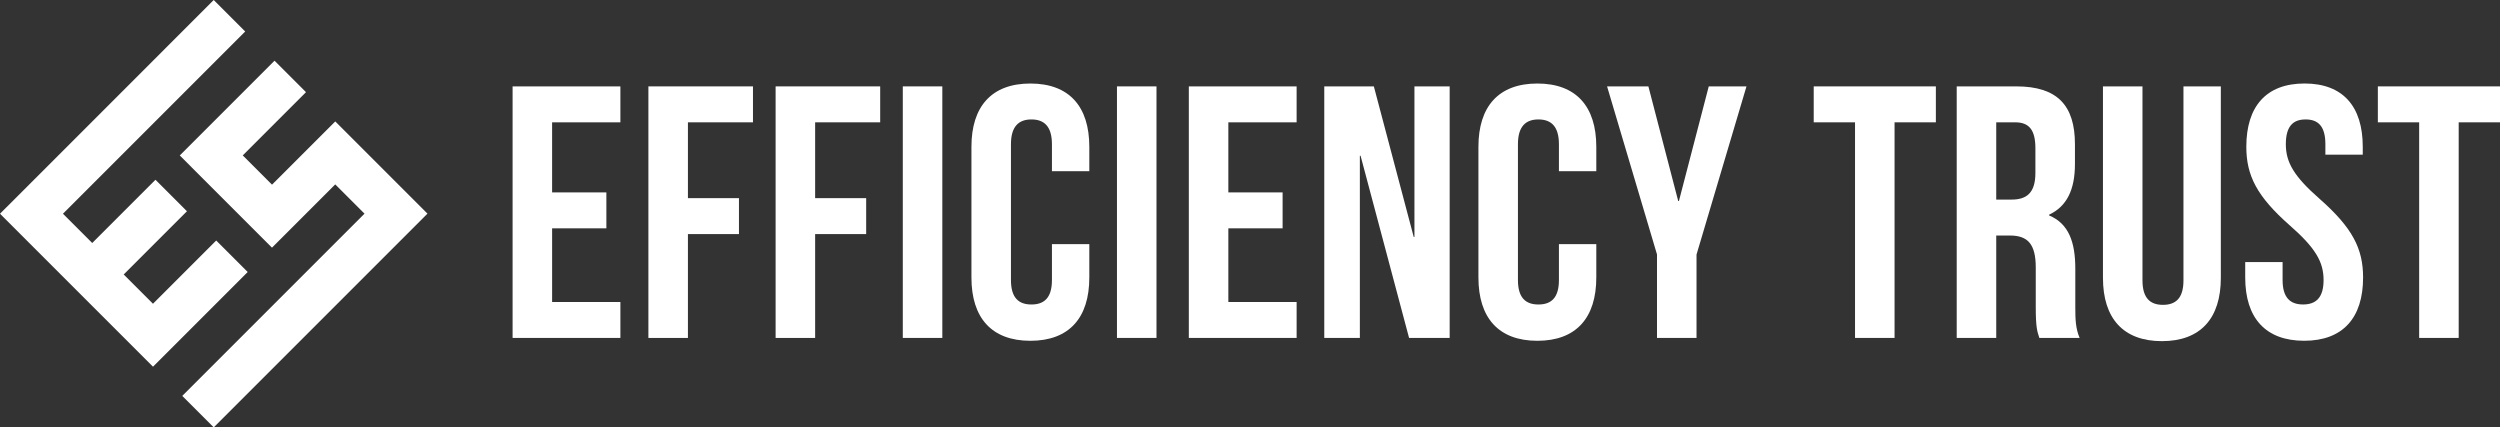
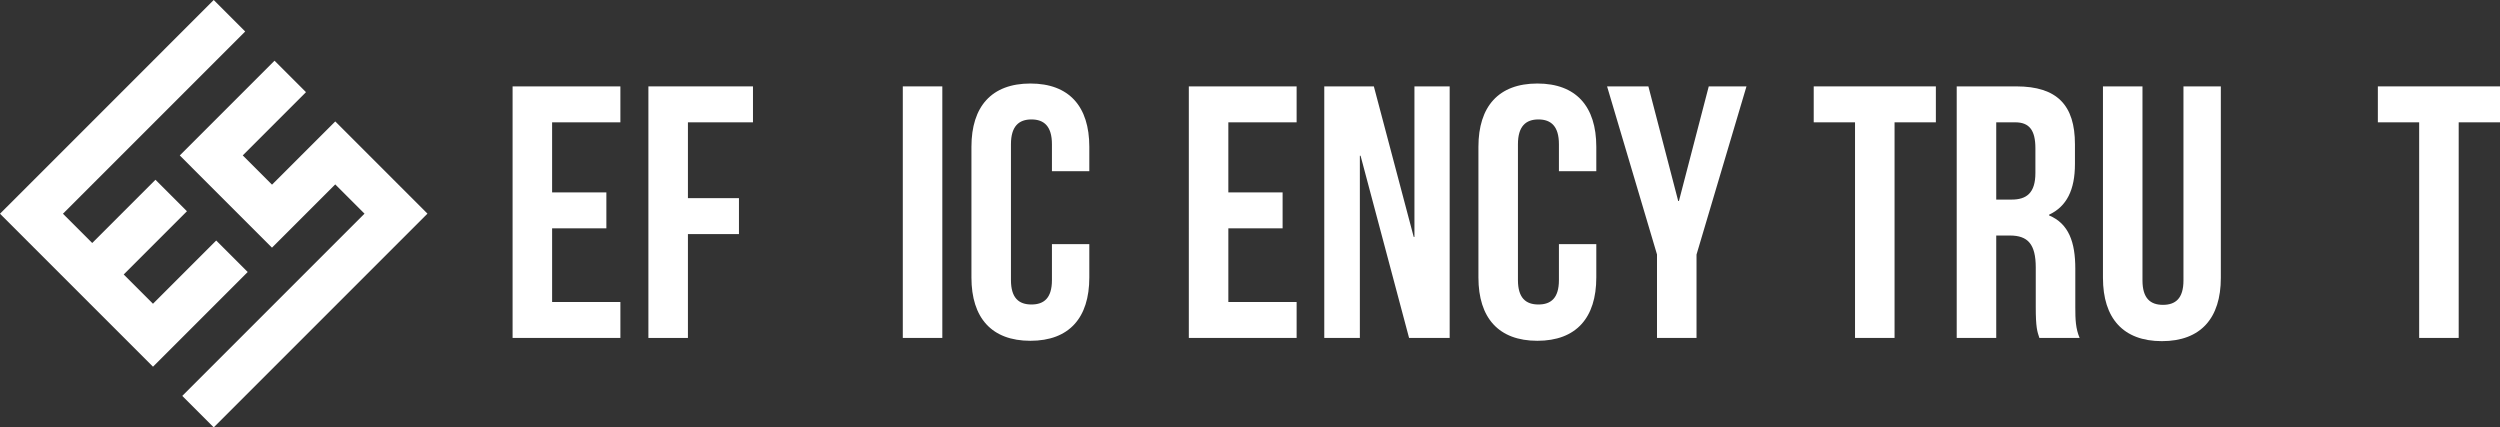
<svg xmlns="http://www.w3.org/2000/svg" id="_レイヤー_2" data-name="レイヤー 2" viewBox="0 0 977.29 167.1">
  <rect x="0" y="0" width="977.29" height="167.1" fill="#333333" stroke="none" />
  <defs>
    <style>
      .cls-1 {
        fill: #fff;
      }
    </style>
  </defs>
  <g id="_レイヤー_1-2" data-name="レイヤー 1">
    <path class="cls-1" d="m83.55,0l-6.15,6.15L12.31,71.25h0S0,83.55,0,83.55l31,31,5.06,5.06h0s17.6,17.59,17.6,17.59l6.15,6.15,6.15-6.15,24.72-24.72,6.15-6.15-12.31-12.31-6.15,6.15-18.57,18.57-11.44-11.44,18.57-18.57,6.15-6.15-12.3-12.31-6.16,6.15-18.57,18.57-11.44-11.44L89.7,18.46l6.15-6.15L83.55,0Zm23.75,23.75l-6.15,6.15-24.72,24.72-6.15,6.15,12.3,12.31h0s11.44,11.44,11.44,11.44l6.15,6.15,6.15,6.15,12.31-12.31h0s12.42-12.42,12.42-12.42l11.44,11.44-65.09,65.09-6.15,6.15,12.3,12.3,6.15-6.15,65.09-65.09,2.94-2.94,3.22-3.22,6.15-6.15-12.31-12.31-17.59-17.59-6.15-6.15-6.15,6.15-18.57,18.57-11.44-11.44,24.72-24.72-12.31-12.31Z" />
    <g>
      <path class="cls-1" d="m215.83,75.21h21.21v14.05h-21.21v28.8h26.69v14.05h-42.14V33.77h42.14v14.05h-26.69v27.39Z" />
      <path class="cls-1" d="m268.92,77.46h19.95v14.05h-19.95v40.6h-15.45V33.77h40.88v14.05h-25.43v29.64Z" />
-       <path class="cls-1" d="m318.65,77.46h19.95v14.05h-19.95v40.6h-15.45V33.77h40.88v14.05h-25.43v29.64Z" />
      <path class="cls-1" d="m352.92,33.77h15.45v98.33h-15.45V33.77Z" />
      <path class="cls-1" d="m425.83,95.44v13.06c0,15.73-7.87,24.72-23.04,24.72s-23.04-8.99-23.04-24.72v-51.13c0-15.73,7.87-24.72,23.04-24.72s23.04,8.99,23.04,24.72v9.55h-14.61v-10.54c0-7.02-3.09-9.69-8.01-9.69s-8.01,2.67-8.01,9.69v53.1c0,7.02,3.09,9.55,8.01,9.55s8.01-2.53,8.01-9.55v-14.05h14.61Z" />
-       <path class="cls-1" d="m436.64,33.77h15.45v98.33h-15.45V33.77Z" />
      <path class="cls-1" d="m480.18,75.21h21.21v14.05h-21.21v28.8h26.69v14.05h-42.14V33.77h42.14v14.05h-26.69v27.39Z" />
      <path class="cls-1" d="m531.87,60.88h-.28v71.22h-13.91V33.77h19.38l15.59,58.86h.28v-58.86h13.77v98.33h-15.87l-18.96-71.22Z" />
      <path class="cls-1" d="m624.02,95.44v13.06c0,15.73-7.87,24.72-23.04,24.72s-23.04-8.99-23.04-24.72v-51.13c0-15.73,7.87-24.72,23.04-24.72s23.04,8.99,23.04,24.72v9.55h-14.61v-10.54c0-7.02-3.09-9.69-8.01-9.69s-8.01,2.67-8.01,9.69v53.1c0,7.02,3.09,9.55,8.01,9.55s8.01-2.53,8.01-9.55v-14.05h14.61Z" />
      <path class="cls-1" d="m647.76,99.51l-19.53-65.74h16.15l11.66,44.81h.28l11.66-44.81h14.75l-19.53,65.74v32.59h-15.45v-32.59Z" />
      <path class="cls-1" d="m709,33.77h47.76v14.05h-16.15v84.28h-15.45V47.82h-16.15v-14.05Z" />
      <path class="cls-1" d="m797.22,132.1c-.84-2.53-1.41-4.07-1.41-12.08v-15.45c0-9.13-3.09-12.5-10.11-12.5h-5.34v40.03h-15.45V33.77h23.32c16.01,0,22.9,7.44,22.9,22.62v7.73c0,10.11-3.23,16.58-10.11,19.81v.28c7.73,3.23,10.25,10.54,10.25,20.79v15.17c0,4.78.14,8.29,1.69,11.94h-15.73Zm-16.86-84.28v30.2h6.04c5.76,0,9.27-2.53,9.27-10.4v-9.69c0-7.02-2.39-10.11-7.87-10.11h-7.44Z" />
      <path class="cls-1" d="m837.53,33.77v75.85c0,7.02,3.09,9.55,8.01,9.55s8.01-2.53,8.01-9.55V33.77h14.61v74.87c0,15.73-7.87,24.72-23.04,24.72s-23.04-8.99-23.04-24.72V33.77h15.45Z" />
-       <path class="cls-1" d="m900.88,32.64c15.03,0,22.76,8.99,22.76,24.72v3.09h-14.61v-4.07c0-7.02-2.81-9.69-7.73-9.69s-7.73,2.67-7.73,9.69,3.09,12.5,13.2,21.35c12.92,11.38,17,19.53,17,30.76,0,15.73-7.87,24.72-23.04,24.72s-23.04-8.99-23.04-24.72v-6.04h14.61v7.02c0,7.02,3.09,9.55,8.01,9.55s8.01-2.53,8.01-9.55-3.09-12.5-13.2-21.35c-12.92-11.38-17-19.53-17-30.76,0-15.73,7.73-24.72,22.76-24.72Z" />
      <path class="cls-1" d="m929.53,33.77h47.76v14.05h-16.15v84.28h-15.45V47.82h-16.15v-14.05Z" />
    </g>
  </g>
</svg>